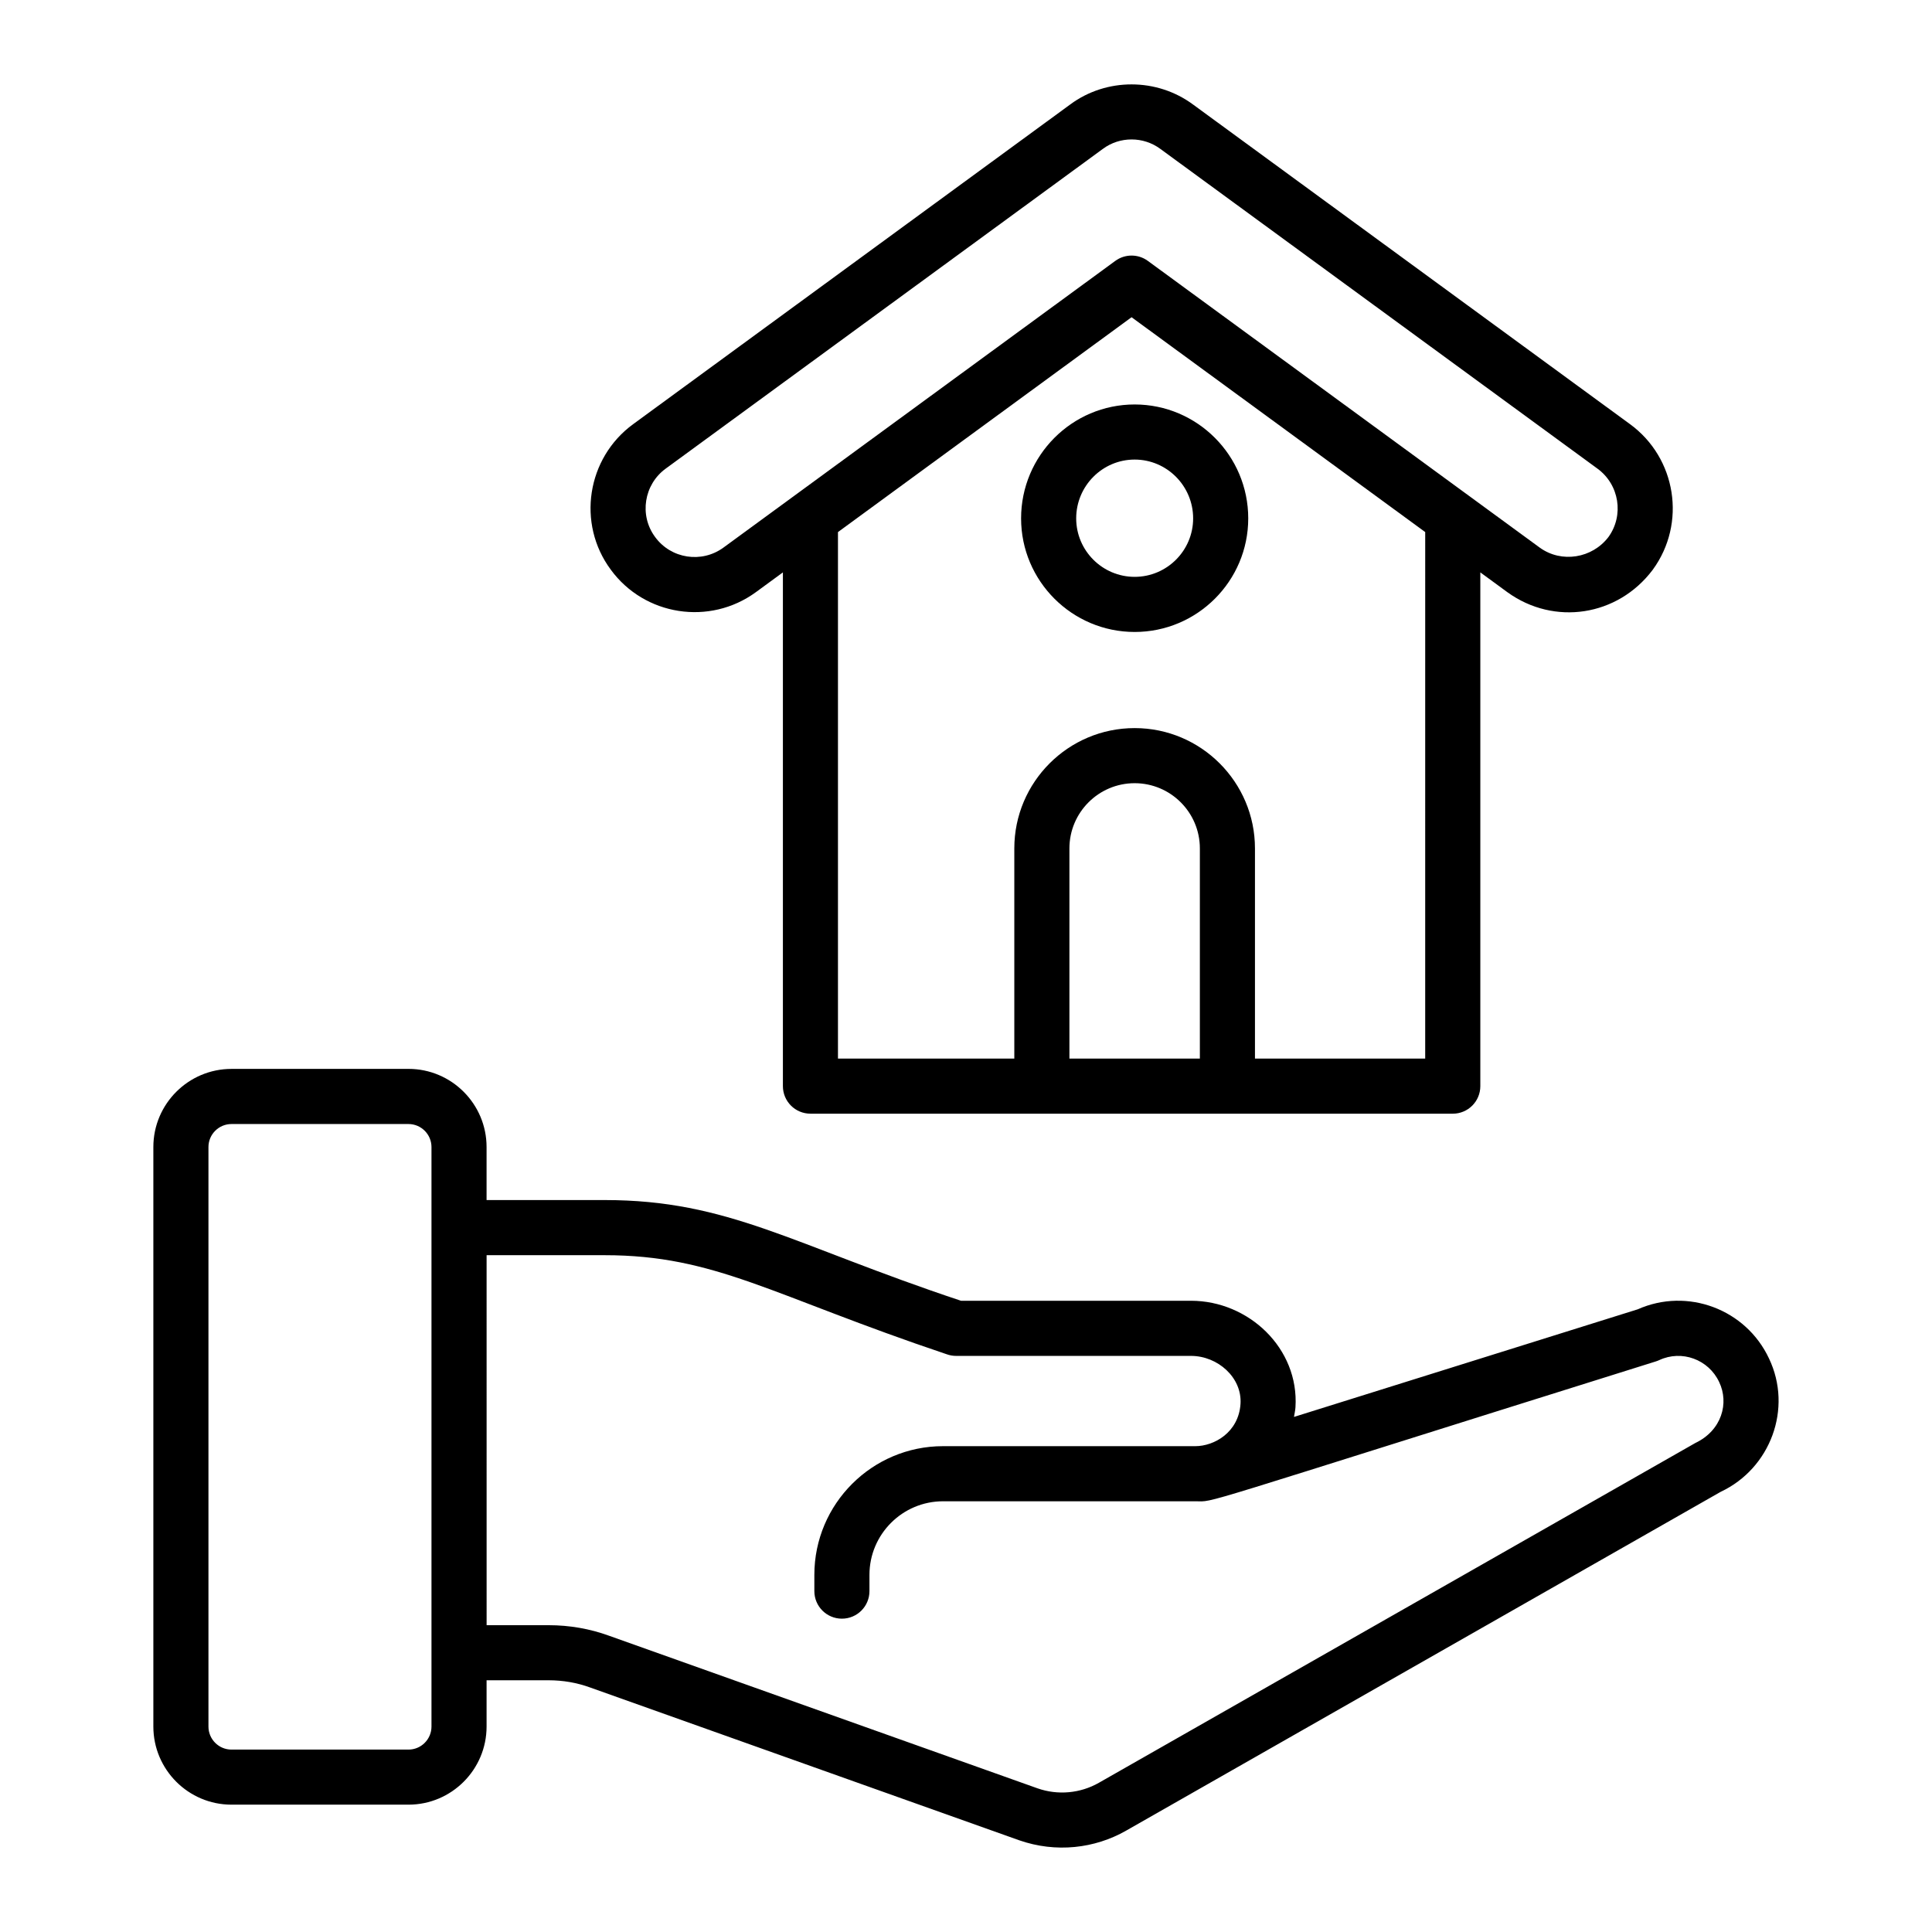
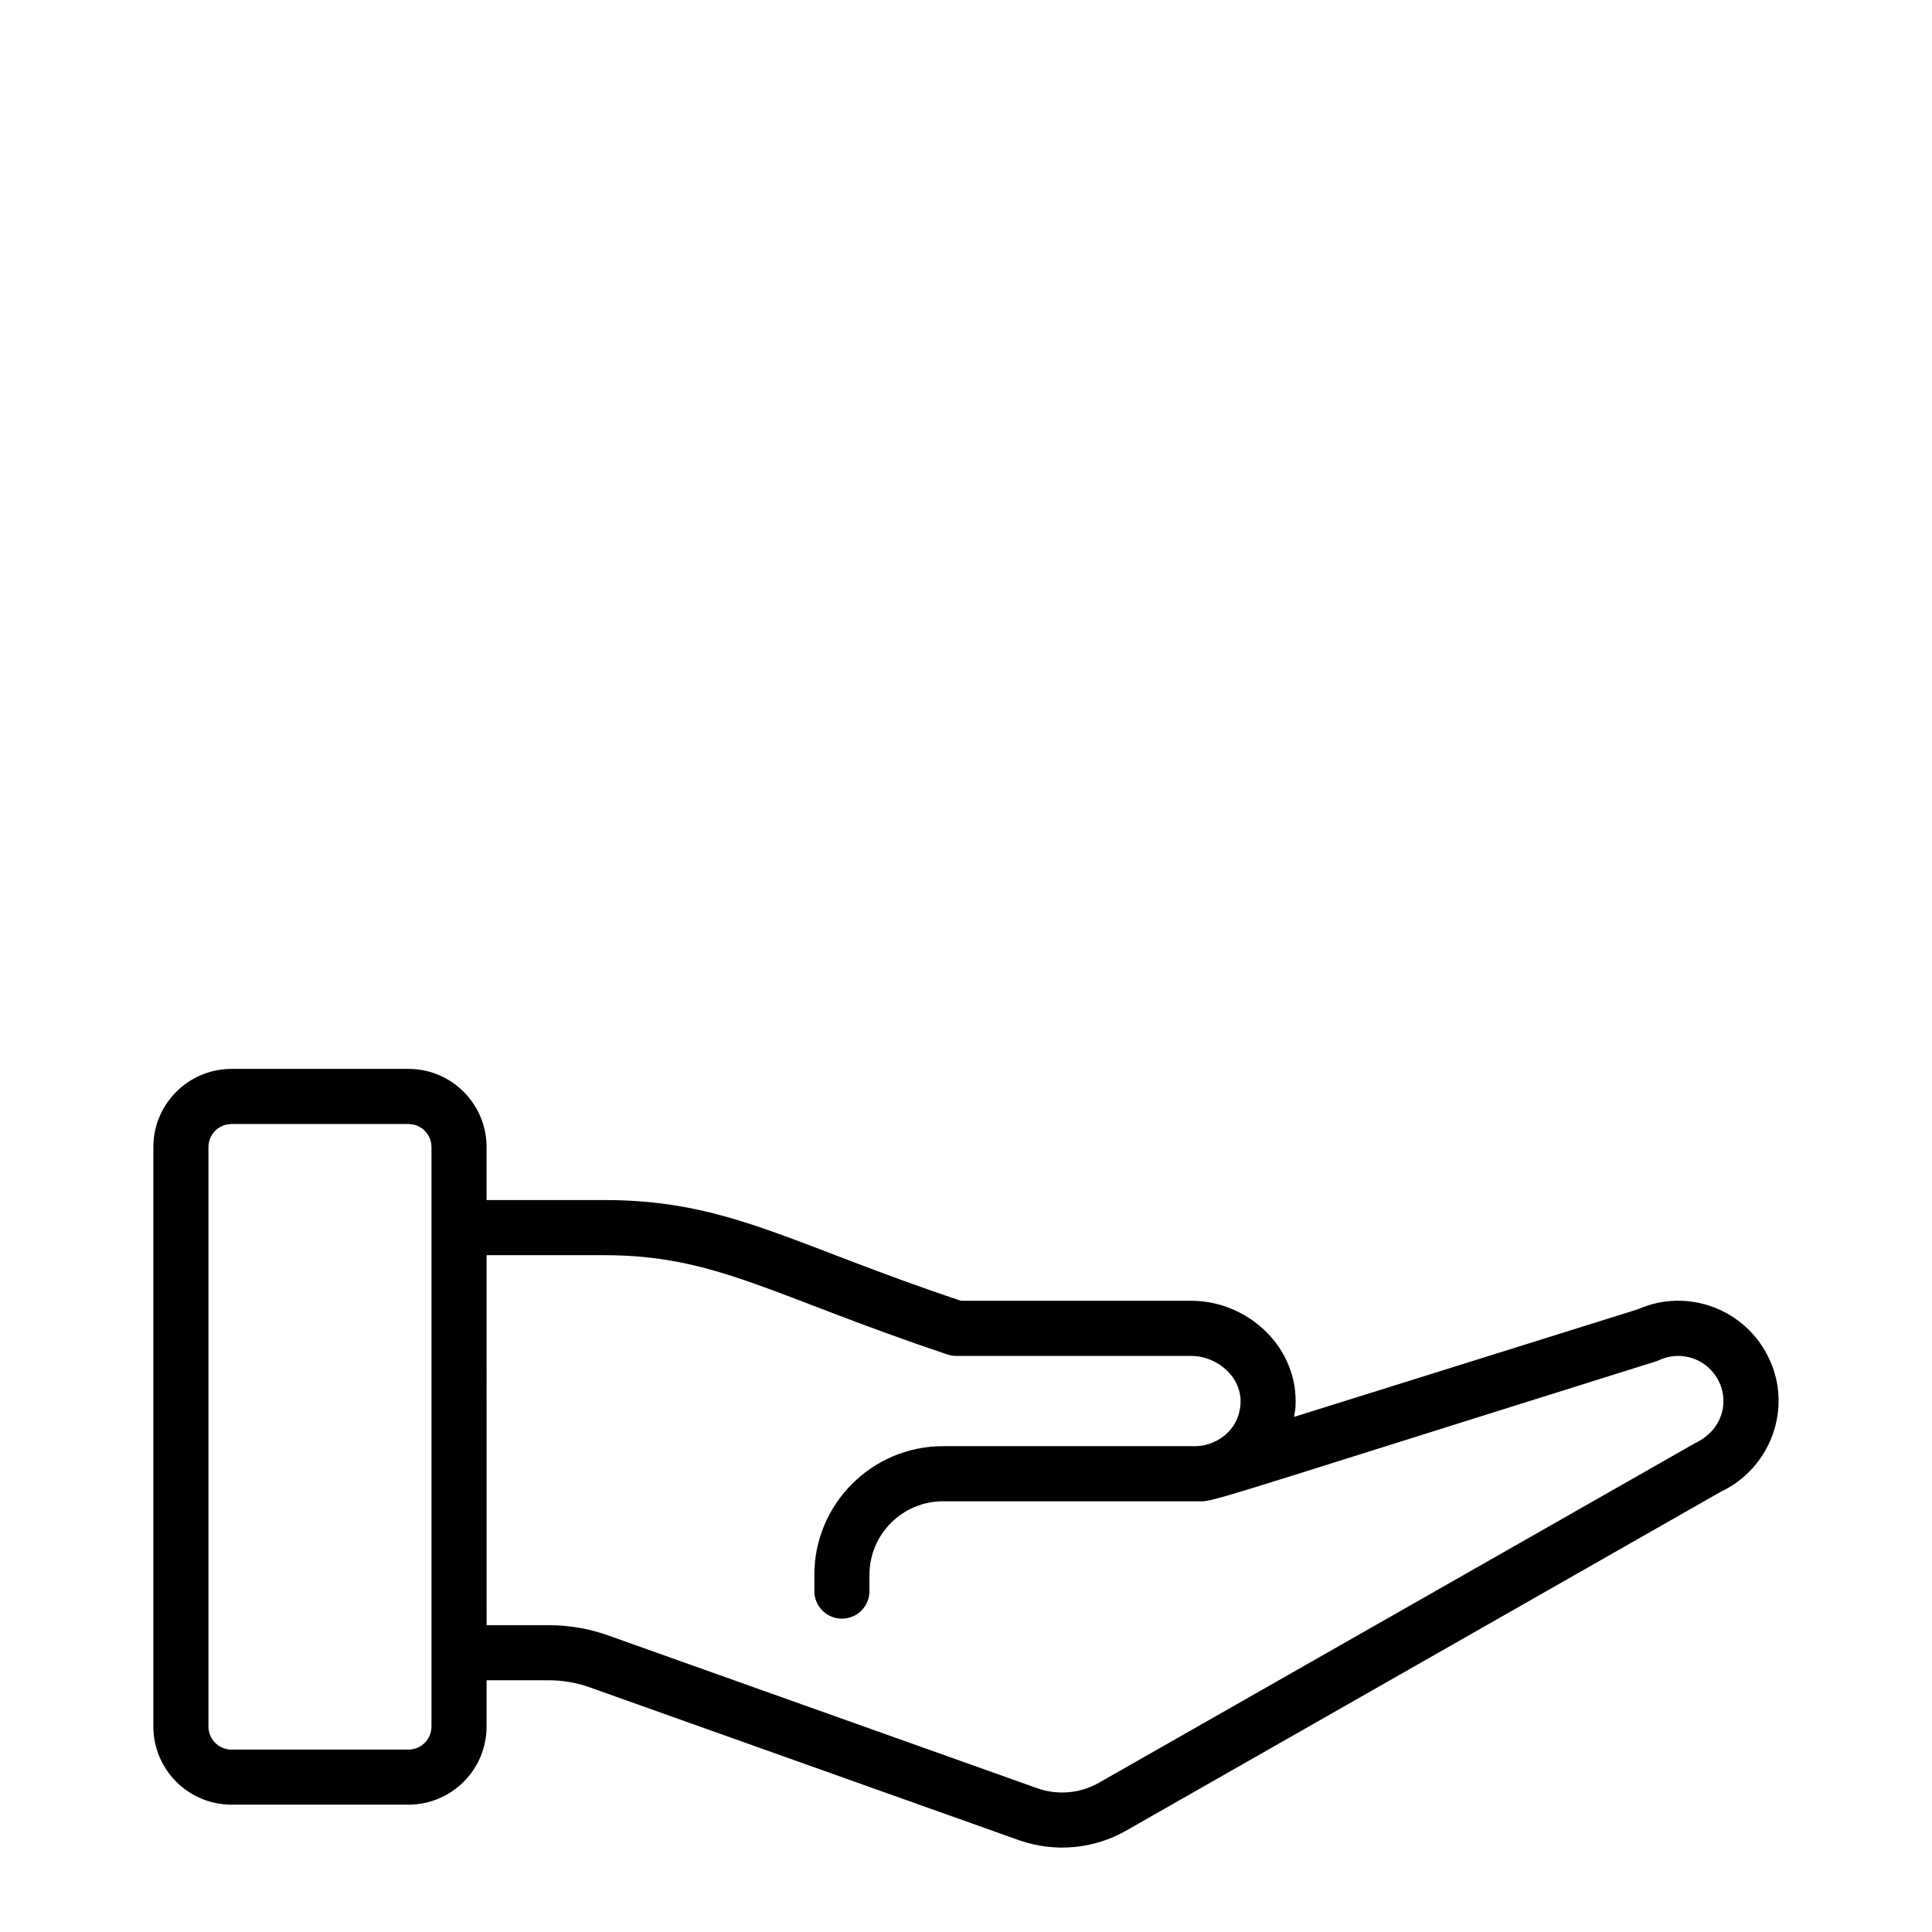
<svg xmlns="http://www.w3.org/2000/svg" fill="#000000" width="800px" height="800px" version="1.1" viewBox="144 144 512 512">
  <g>
-     <path d="m358.77 439.14h170.23c4.035 0 7.301-3.266 7.301-7.301v-136.15l7.172 5.25c12.434 8.98 29.219 6.363 38.469-5.875 0.02-0.027 0.051-0.062 0.07-0.094 8.969-12.293 6.254-29.598-6.055-38.574l-115.76-84.676c-9.605-7.125-23.012-7.129-32.559-0.051l-115.83 84.727c-12.316 8.992-14.996 26.367-5.945 38.574 8.949 12.234 26.211 14.918 38.477 5.945l7.137-5.223v136.14c0 4.039 3.266 7.305 7.301 7.305zm68.637-14.605v-55.695c0-9.535 7.75-17.285 17.285-17.285 9.535 0 17.285 7.75 17.285 17.285v55.695zm94.285 0h-45.113v-55.695c0-17.582-14.305-31.887-31.887-31.887-17.582 0-31.887 14.305-31.887 31.887v55.695h-46.734v-139.53l77.809-56.938 77.816 56.934zm-185.98-135.41c-5.777 4.207-13.883 2.961-18.098-2.809-4.285-5.777-2.941-13.941 2.801-18.125l115.87-84.746c4.477-3.336 10.73-3.324 15.238 0.027l115.82 84.719c5.789 4.223 7.086 12.344 2.91 18.125-4.301 5.641-12.414 6.988-18.203 2.809l-103.86-75.988c-1.285-0.941-2.801-1.41-4.312-1.41-1.512 0-3.031 0.469-4.312 1.41z" />
-     <path d="m414.6 281.38c0 16.594 13.504 30.098 30.098 30.098s30.098-13.504 30.098-30.098c0-16.648-13.504-30.191-30.098-30.191s-30.098 13.539-30.098 30.191zm30.098-15.59c8.543 0 15.496 6.996 15.496 15.586 0 8.543-6.953 15.496-15.496 15.496-8.543 0-15.496-6.953-15.496-15.496 0-8.59 6.953-15.586 15.496-15.586z" />
    <path d="m252.25 427.27h-46.902c-11.414 0-20.707 9.289-20.707 20.707v153.57c0 11.414 9.289 20.707 20.707 20.707h46.902c11.414 0 20.699-9.289 20.699-20.707v-12.258h16.441c3.828 0 7.531 0.641 11.039 1.926l113.68 40.48c9.73 3.387 20.016 2.191 28.328-2.559l157.57-89.793c13.188-6.191 19.129-22.09 12.793-35.34-6.125-13.078-21.625-18.867-34.789-13.02l-91.094 28.516c0.137-0.852 0.34-1.688 0.395-2.555 0.988-15.598-12.371-28.23-27.695-28.23h-60.949c-44.824-14.914-61.562-26.688-94.449-26.688h-31.273v-14.055c0-11.414-9.281-20.707-20.699-20.707zm0 180.39h-46.902c-3.367 0-6.106-2.738-6.106-6.106v-153.57c0-3.367 2.738-6.106 6.106-6.106h46.902c3.359 0 6.098 2.738 6.098 6.106v153.57c0 3.367-2.738 6.106-6.098 6.106zm51.977-131.02c29.383 0 44.031 10.582 90.648 26.246 0.805 0.293 1.652 0.441 2.512 0.441h62.242c7.09 0 13.562 5.75 13.121 12.699-0.484 7.586-7 11.223-11.973 11.223h-66.859c-18.805 0-34.105 15.301-34.105 34.105v4.309c0 4.035 3.266 7.301 7.301 7.301 4.035 0 7.301-3.266 7.301-7.301v-4.309c0-10.754 8.75-19.5 19.5-19.5h66.855c5.57 0-3.879 2.391 122.04-37.062 0.305-0.094 0.613-0.215 0.906-0.348 5.953-2.781 13.078-0.199 15.887 5.82 2.664 5.559 0.699 12.797-6.305 16.137l-158.09 90.059c-4.926 2.809-10.867 3.352-16.242 1.469l-113.55-40.438c-5.09-1.855-10.48-2.797-16.016-2.797h-16.441l-0.004-98.055z" />
  </g>
</svg>